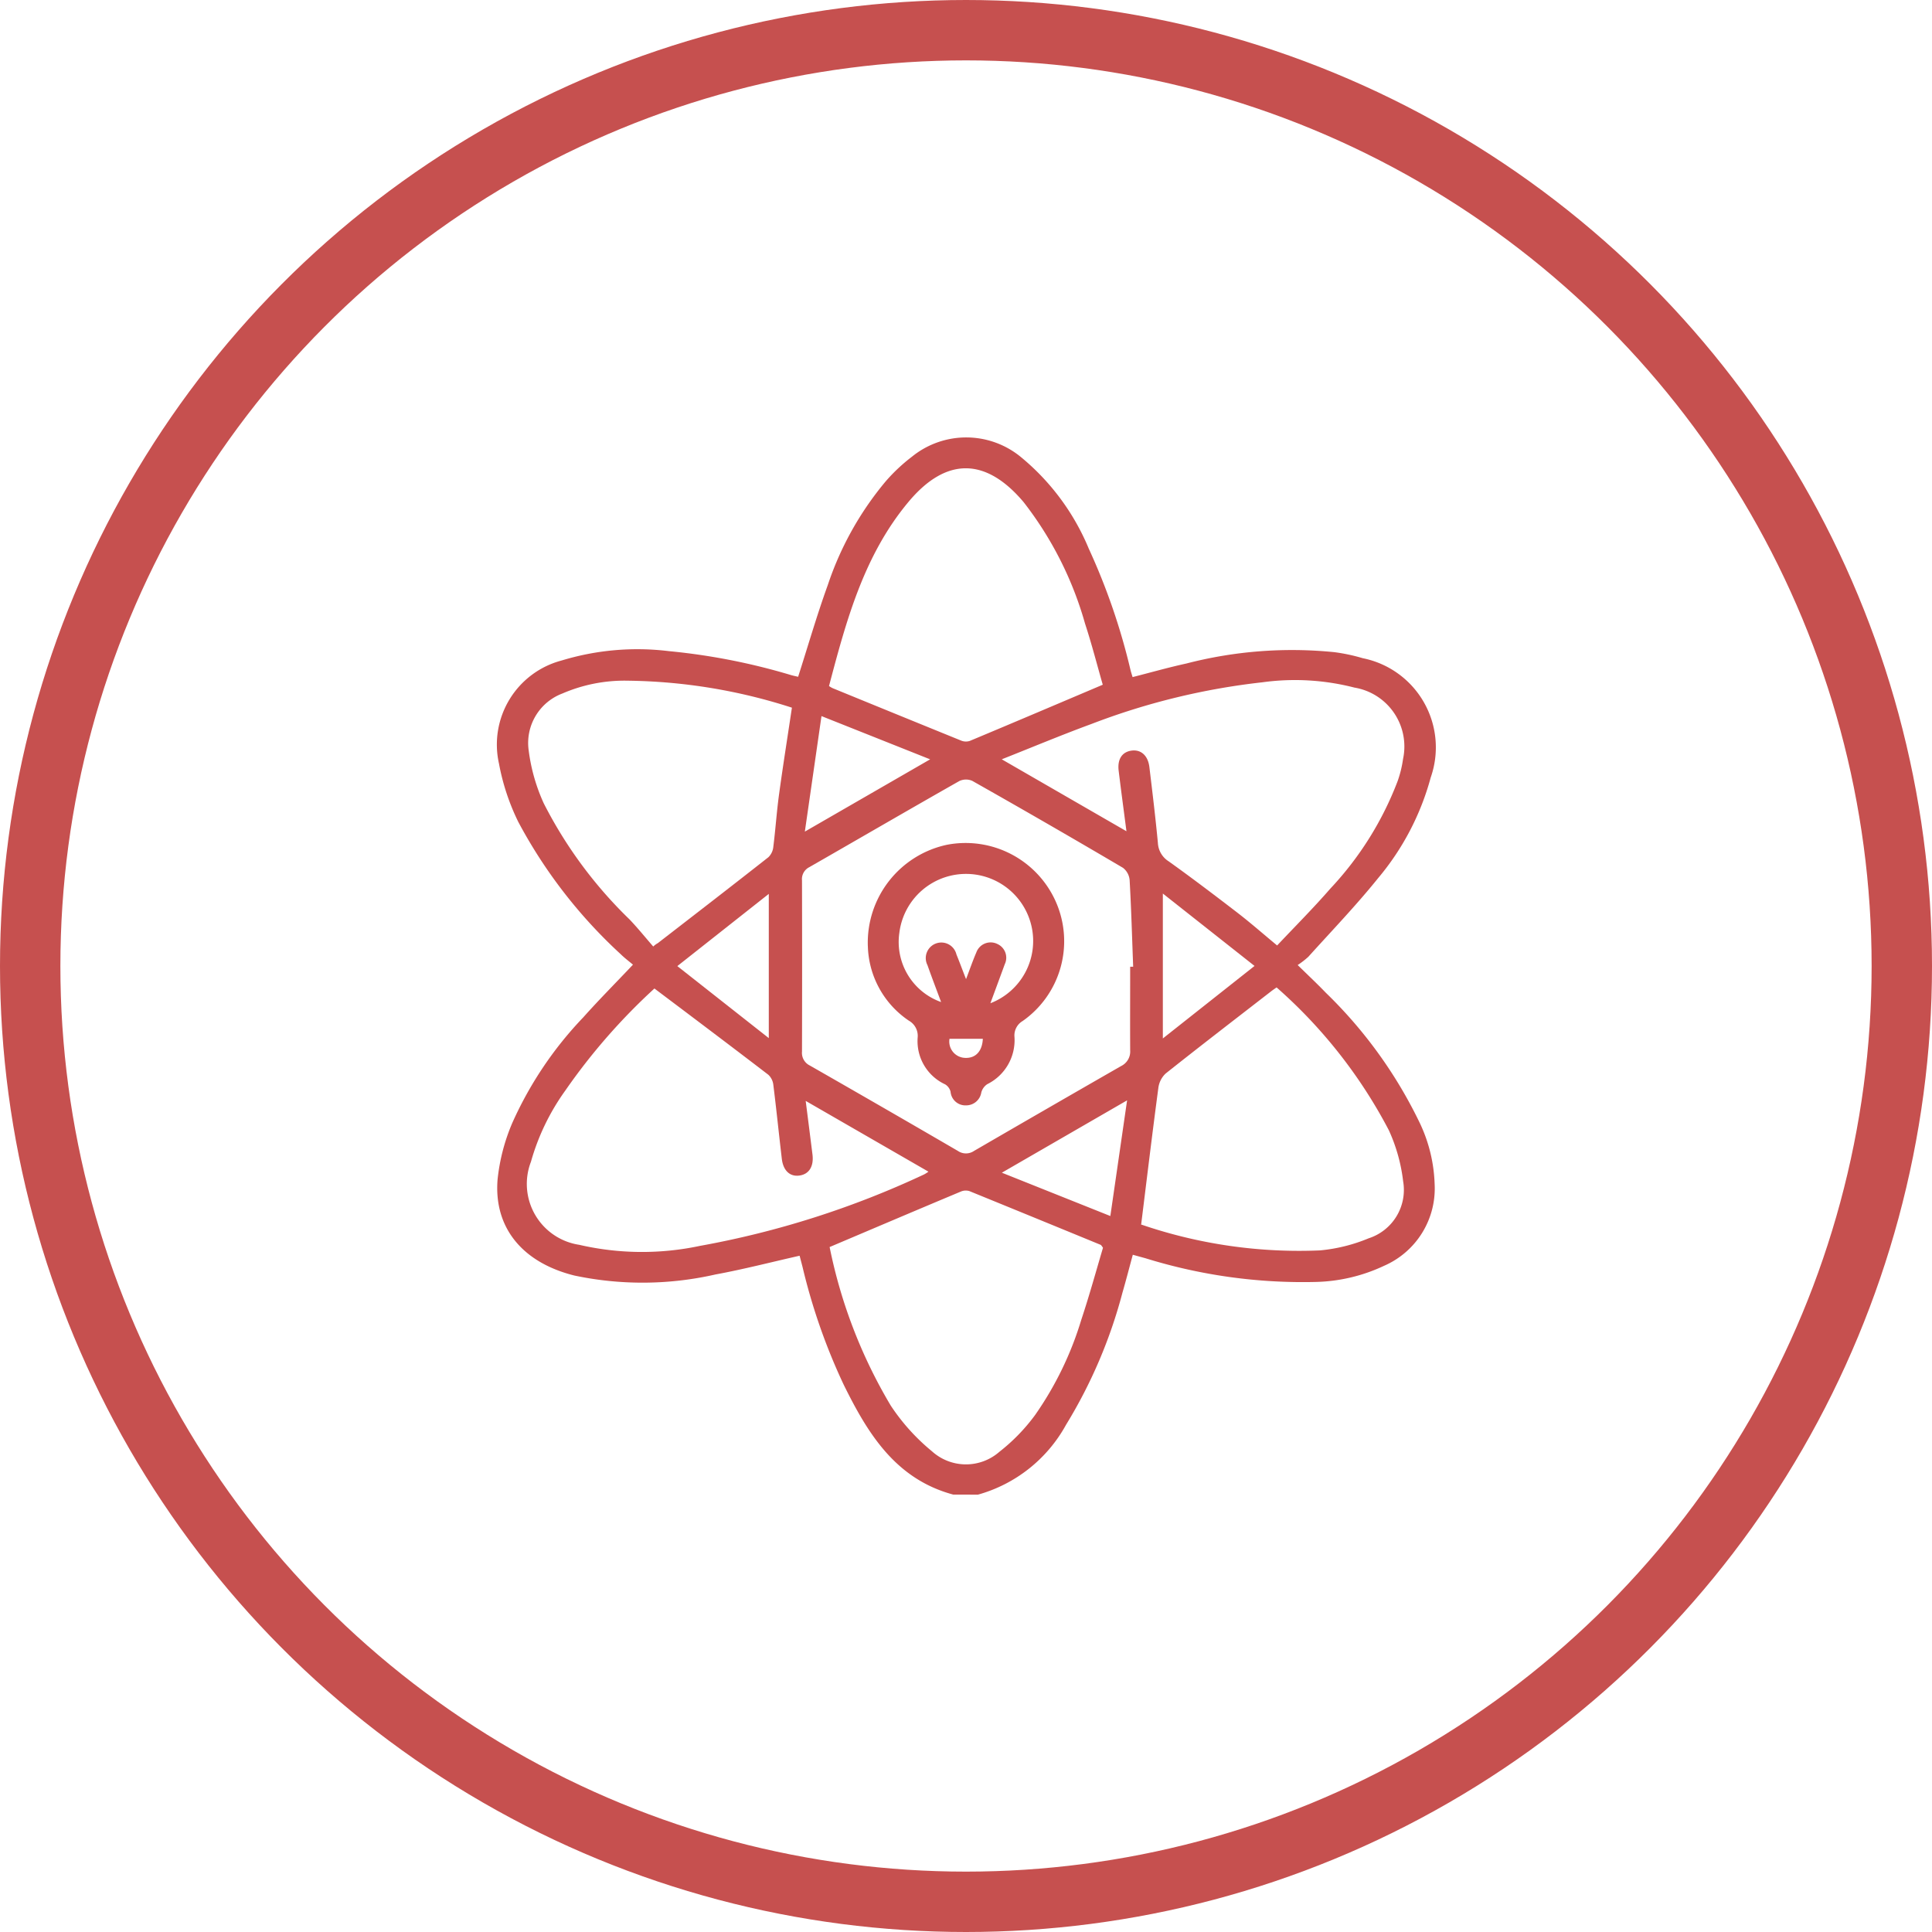
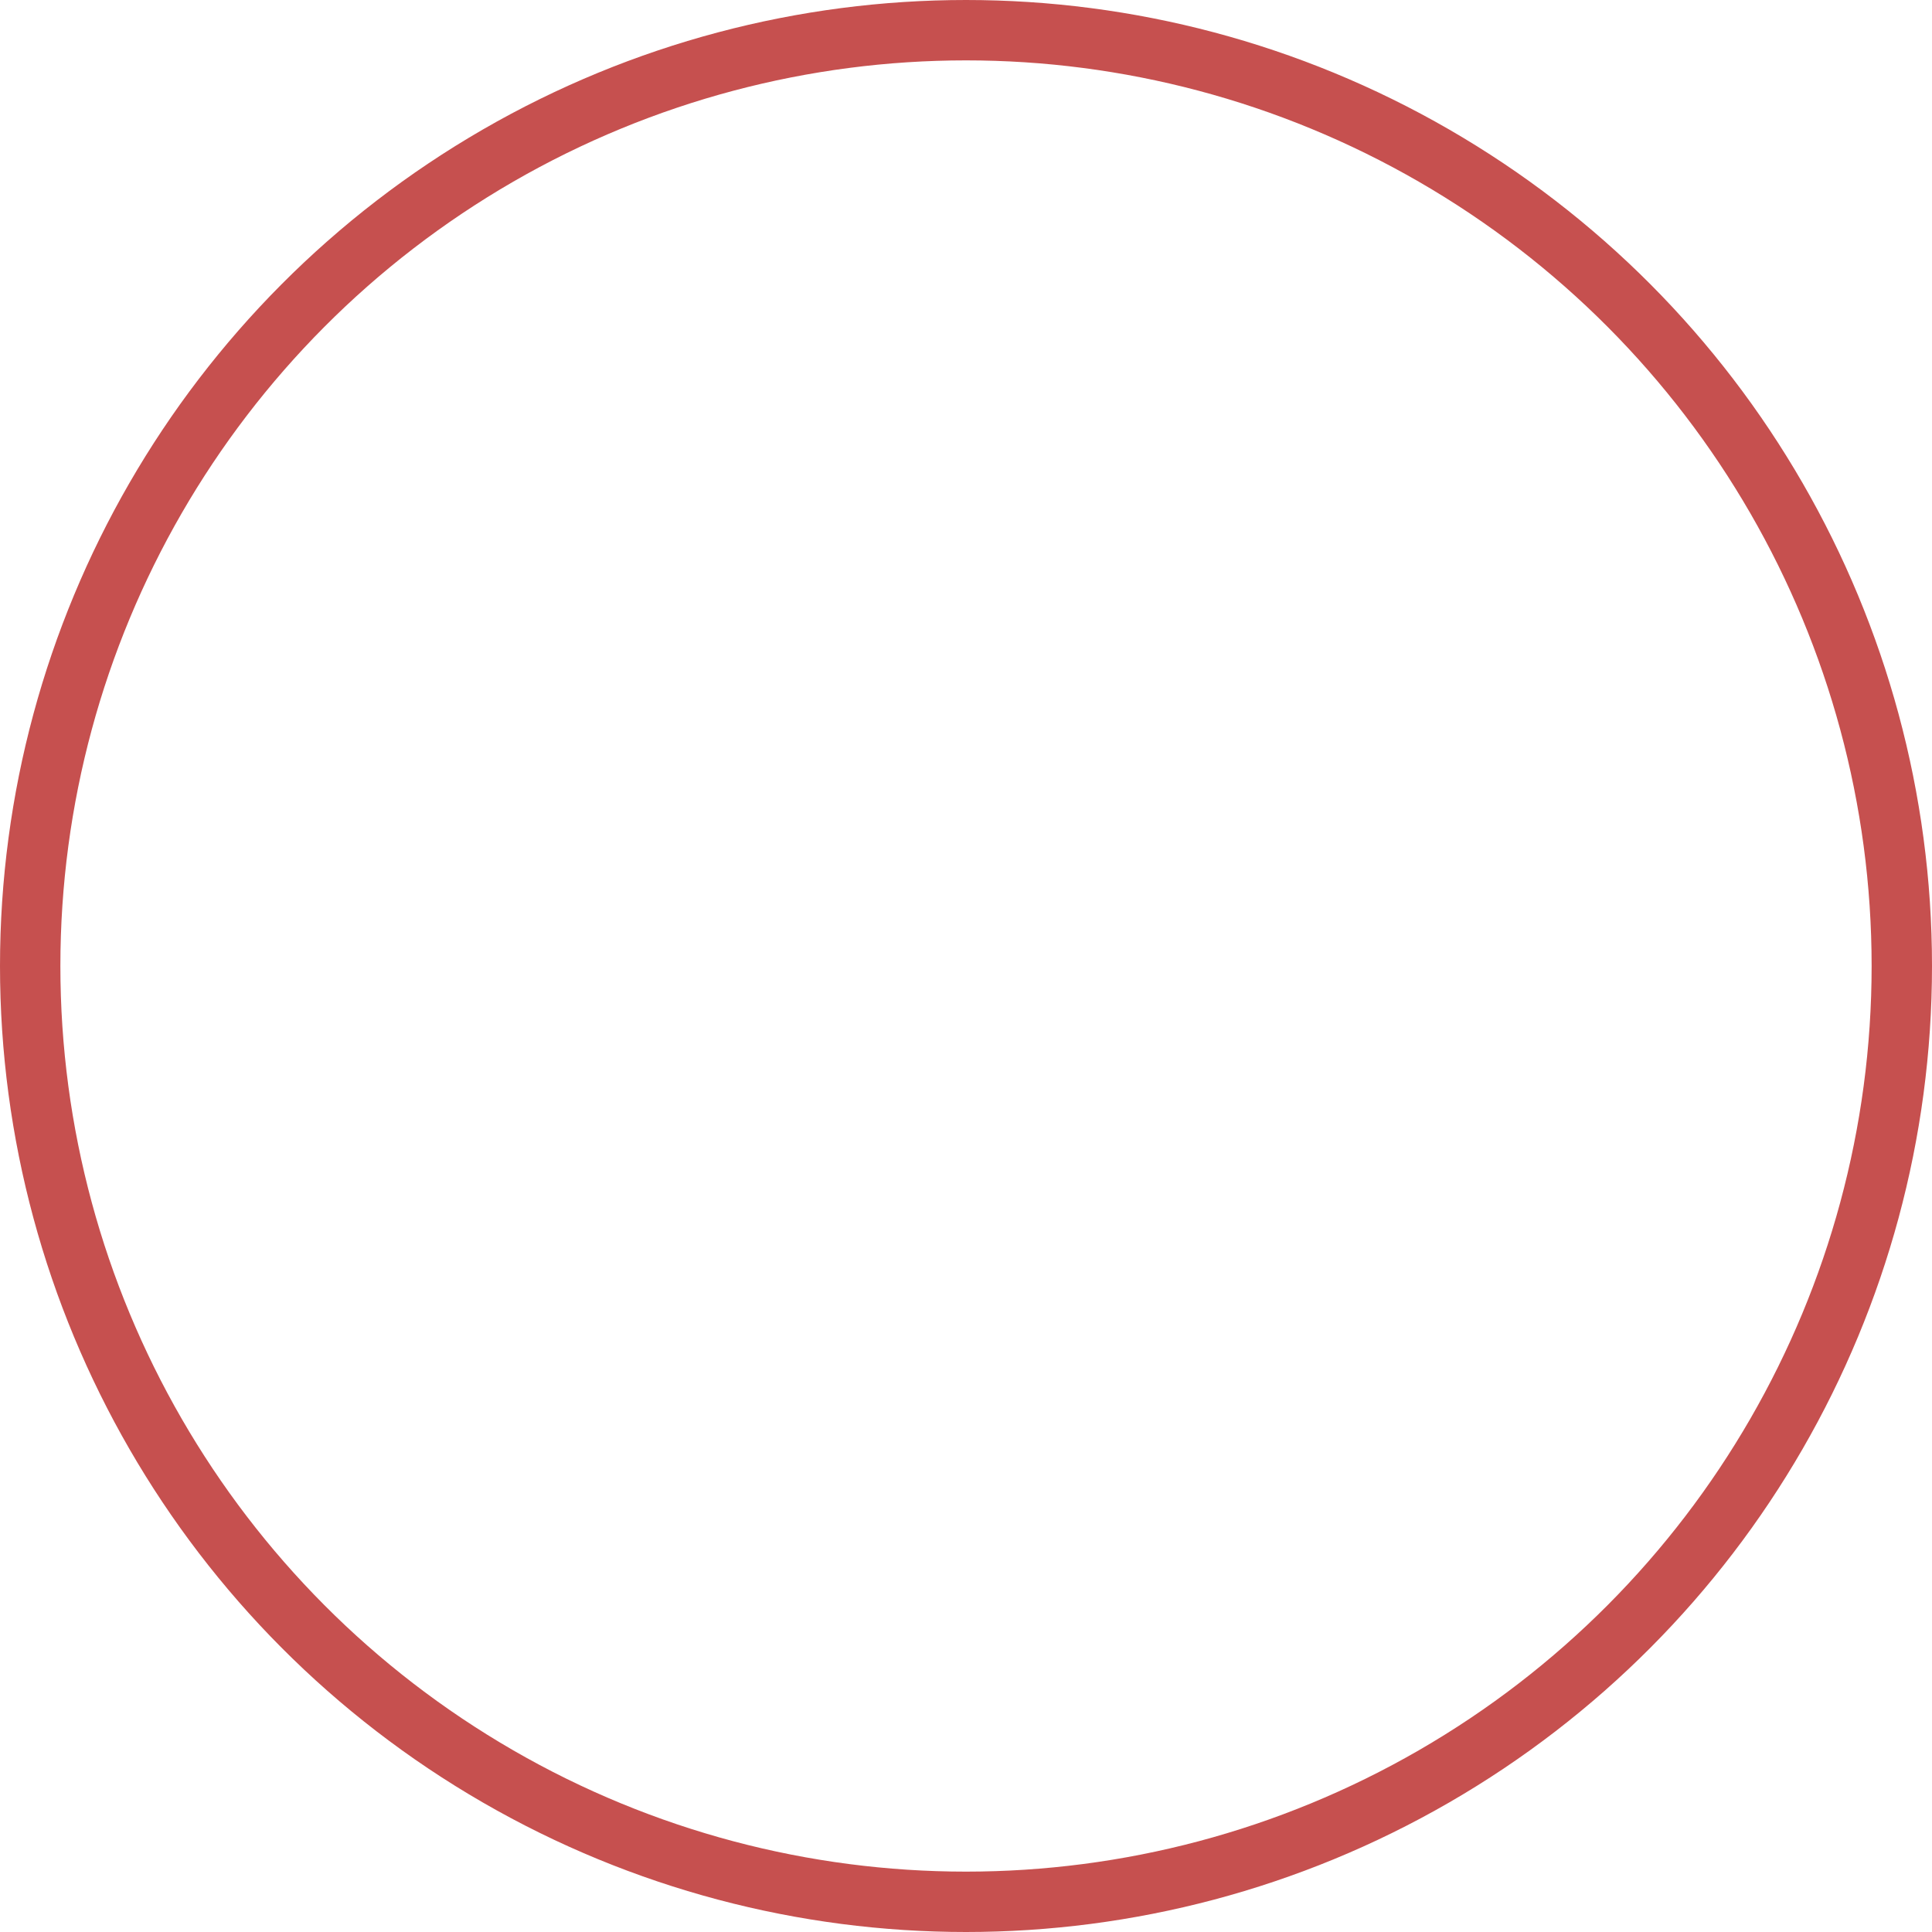
<svg xmlns="http://www.w3.org/2000/svg" width="80" height="80" viewBox="0 0 80 80">
  <g id="picto-novateur" transform="translate(-1081 -317)">
    <g id="Ellipse_4" data-name="Ellipse 4" transform="translate(1081 317)" fill="none" stroke="#c6504f" stroke-width="2.5">
      <circle cx="40" cy="40" r="40" stroke="none" />
      <circle cx="40" cy="40" r="38.75" fill="none" />
    </g>
    <g id="Groupe_640" data-name="Groupe 640" transform="translate(1101.585 335.114)">
-       <path id="Tracé_278" data-name="Tracé 278" d="M18.883,43.773c-2.389-.645-3.538-2.531-4.535-4.555a24.894,24.894,0,0,1-1.7-4.864c-.042-.163-.085-.324-.123-.471-1.184.267-2.326.563-3.483.776a13.623,13.623,0,0,1-5.849.043C1.046,34.164-.145,32.72.019,30.723a8.071,8.071,0,0,1,.608-2.337,15.406,15.406,0,0,1,2.94-4.374c.643-.721,1.325-1.407,2.058-2.181-.166-.141-.347-.275-.506-.432A20.563,20.563,0,0,1,.877,15.921a9.3,9.3,0,0,1-.8-2.414,3.6,3.6,0,0,1,2.6-4.273,10.756,10.756,0,0,1,4.435-.386,26.28,26.28,0,0,1,5.059.992c.107.03.216.052.293.07.411-1.283.777-2.553,1.226-3.793a13.172,13.172,0,0,1,2.4-4.3A7.234,7.234,0,0,1,17.173.8a3.563,3.563,0,0,1,4.539.031A9.749,9.749,0,0,1,24.5,4.607,26.555,26.555,0,0,1,26.23,9.643c.021.082.048.162.083.28.748-.19,1.482-.4,2.225-.562a17.456,17.456,0,0,1,6.141-.469,7.609,7.609,0,0,1,1.166.249,3.766,3.766,0,0,1,2.813,4.939,10.89,10.89,0,0,1-2.179,4.169c-.909,1.129-1.917,2.178-2.889,3.256a3.369,3.369,0,0,1-.441.341c.437.429.81.777,1.162,1.144a18.921,18.921,0,0,1,3.919,5.448,6.348,6.348,0,0,1,.59,2.474A3.489,3.489,0,0,1,36.726,34.3a7,7,0,0,1-2.8.668,21.99,21.99,0,0,1-7.074-.979l-.53-.146c-.146.536-.279,1.054-.428,1.567a20.4,20.4,0,0,1-2.337,5.474,6,6,0,0,1-3.646,2.892Zm7.328-21.857h.126c-.045-1.2-.079-2.39-.146-3.583a.718.718,0,0,0-.277-.513q-3.1-1.827-6.239-3.6a.645.645,0,0,0-.54.009c-2.076,1.178-4.14,2.379-6.211,3.566a.553.553,0,0,0-.3.55q.01,3.542,0,7.083a.582.582,0,0,0,.325.579q3.072,1.756,6.13,3.536a.592.592,0,0,0,.669,0q3.042-1.766,6.093-3.516a.669.669,0,0,0,.372-.652c-.006-1.152,0-2.3,0-3.457m-19.7.9a25.216,25.216,0,0,0-3.693,4.23A9.425,9.425,0,0,0,1.4,29.993a2.55,2.55,0,0,0,2,3.438,11.555,11.555,0,0,0,5,.044,37.541,37.541,0,0,0,9.277-2.957,1.381,1.381,0,0,0,.183-.116l-5.083-2.93c.1.785.191,1.5.281,2.221.06.489-.139.811-.535.869s-.677-.2-.735-.694c-.12-1.017-.223-2.036-.35-3.052a.674.674,0,0,0-.206-.425c-1.546-1.185-3.1-2.355-4.718-3.573m14.383-9.49,5.162,2.978c-.113-.874-.224-1.69-.323-2.508-.057-.476.142-.774.528-.83s.687.194.745.684c.126,1.045.253,2.091.352,3.14a.954.954,0,0,0,.445.759c.961.687,1.9,1.4,2.84,2.122.55.424,1.073.883,1.652,1.363.746-.792,1.5-1.546,2.2-2.351a13.516,13.516,0,0,0,2.792-4.46,4.7,4.7,0,0,0,.222-.91A2.472,2.472,0,0,0,35.5,10.358a9.878,9.878,0,0,0-3.816-.219,28.477,28.477,0,0,0-7.071,1.724c-1.237.454-2.453.964-3.719,1.465m4.184-3.089c-.234-.814-.455-1.68-.733-2.528A14.653,14.653,0,0,0,21.8,2.677C20.241.828,18.6.8,17.043,2.657c-1.854,2.211-2.586,4.924-3.3,7.636a1.169,1.169,0,0,0,.141.085q2.662,1.09,5.329,2.174a.521.521,0,0,0,.356.015c1.809-.756,3.613-1.524,5.509-2.328m-12.872.95a22.907,22.907,0,0,0-6.8-1.117,6.474,6.474,0,0,0-2.7.529,2.19,2.19,0,0,0-1.4,2.354,7.568,7.568,0,0,0,.624,2.194A18.1,18.1,0,0,0,5.486,19.96c.341.359.653.745.978,1.119a.951.951,0,0,1,.192-.141c1.529-1.183,3.061-2.364,4.581-3.56a.7.7,0,0,0,.2-.431c.09-.719.138-1.444.236-2.162.161-1.181.349-2.359.534-3.6m1.561,22.338A20.841,20.841,0,0,0,16.3,40.09,8.524,8.524,0,0,0,18,41.976,2.1,2.1,0,0,0,20.8,42a7.738,7.738,0,0,0,1.476-1.521,13.82,13.82,0,0,0,1.911-3.938c.335-1.007.617-2.032.9-2.986A.837.837,0,0,0,25,33.436q-2.721-1.119-5.444-2.229a.516.516,0,0,0-.356.02c-1.8.753-3.586,1.514-5.44,2.3m12.9-.948c-.019-.013,0,.011.026.018a20.157,20.157,0,0,0,7.388,1.065,6.871,6.871,0,0,0,2.013-.5A2.106,2.106,0,0,0,37.516,30.8a7.042,7.042,0,0,0-.593-2.115,20.542,20.542,0,0,0-4.647-5.912c-.087.061-.156.107-.222.158-1.461,1.133-2.928,2.259-4.375,3.41a.992.992,0,0,0-.3.6c-.248,1.859-.472,3.721-.71,5.641M7.462,21.89l3.787,2.982V18.9L7.462,21.89m10.469-8.561-4.5-1.791c-.237,1.647-.458,3.179-.689,4.783l5.187-2.992m8.15,14.124L20.9,30.445l4.492,1.794c.238-1.644.462-3.188.693-4.786m5.281-5.567-3.8-3v6l3.8-3.005" fill="#c6504f" />
-       <path id="Tracé_290" data-name="Tracé 290" d="M15.35,21.061a4.146,4.146,0,0,1,3.263-4.192,4.085,4.085,0,0,1,4.523,2.359,4.037,4.037,0,0,1-1.375,4.936.691.691,0,0,0-.339.658,2.031,2.031,0,0,1-1.128,1.958.6.6,0,0,0-.245.341.635.635,0,0,1-.63.536.616.616,0,0,1-.643-.564.5.5,0,0,0-.226-.307,1.969,1.969,0,0,1-1.136-1.944.72.72,0,0,0-.363-.691,3.839,3.839,0,0,1-1.7-3.09m4.063,1.377c.165-.433.283-.777.427-1.109a.63.63,0,0,1,.879-.352.623.623,0,0,1,.3.836c-.191.523-.385,1.045-.595,1.615a2.761,2.761,0,0,0,1.7-3.2,2.781,2.781,0,0,0-5.47.287,2.639,2.639,0,0,0,1.729,2.864c-.194-.523-.387-1.024-.565-1.529a.644.644,0,1,1,1.2-.443c.127.311.242.626.4,1.028M18.732,24.9a.677.677,0,0,0,.657.791c.43.015.7-.282.723-.791Z" fill="#c6504f" />
-     </g>
+       </g>
  </g>
</svg>